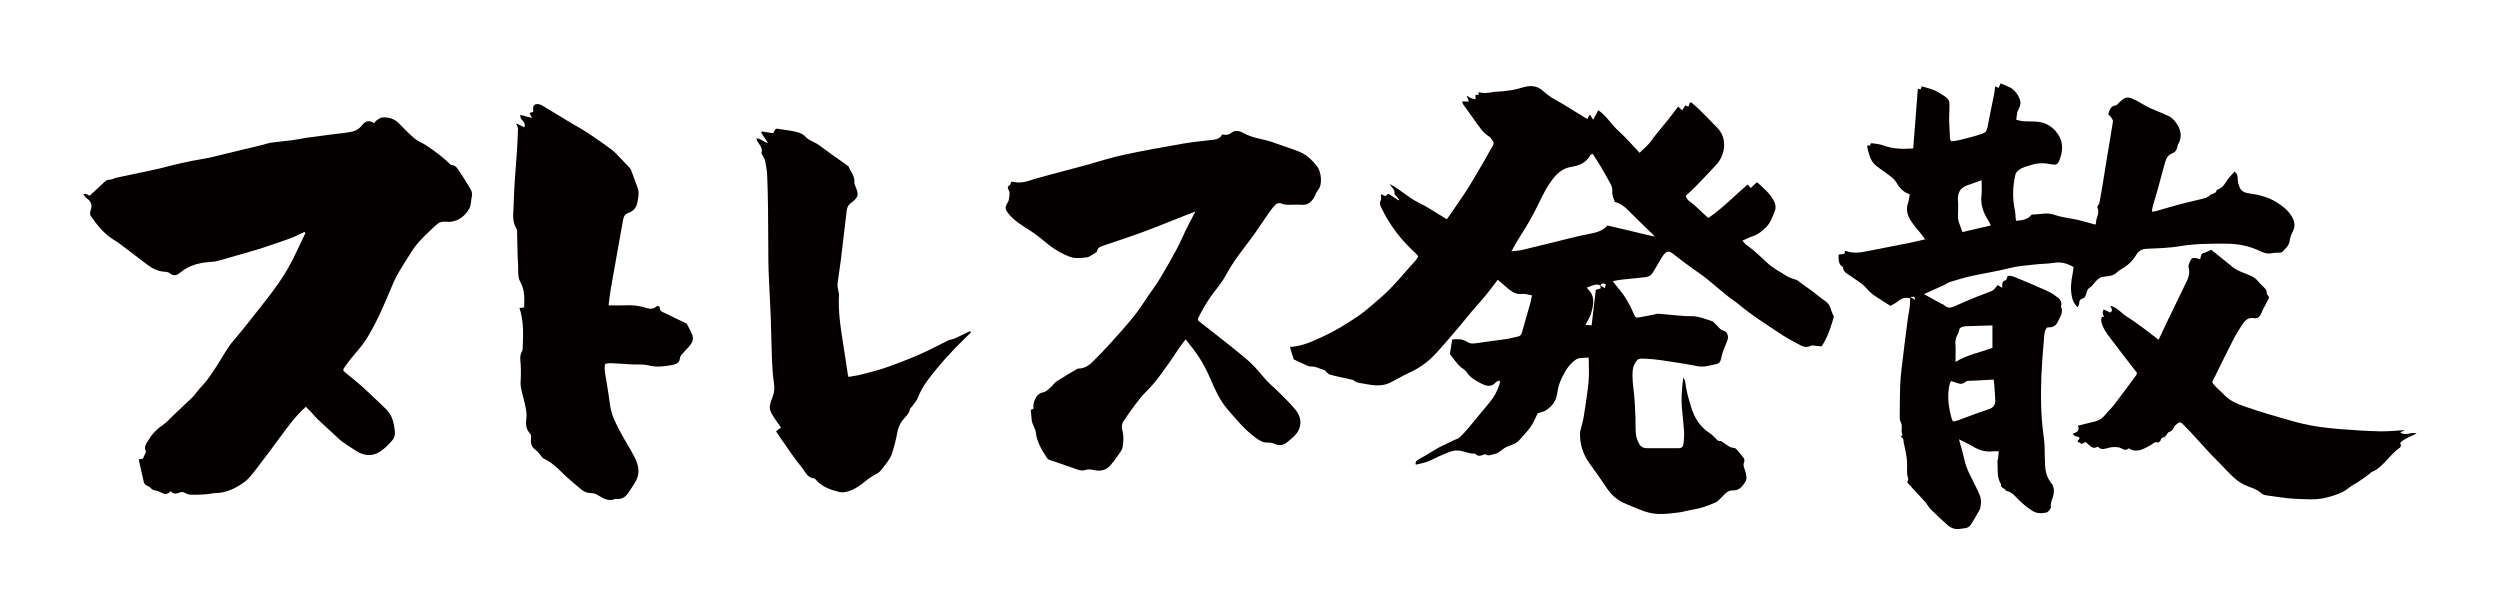
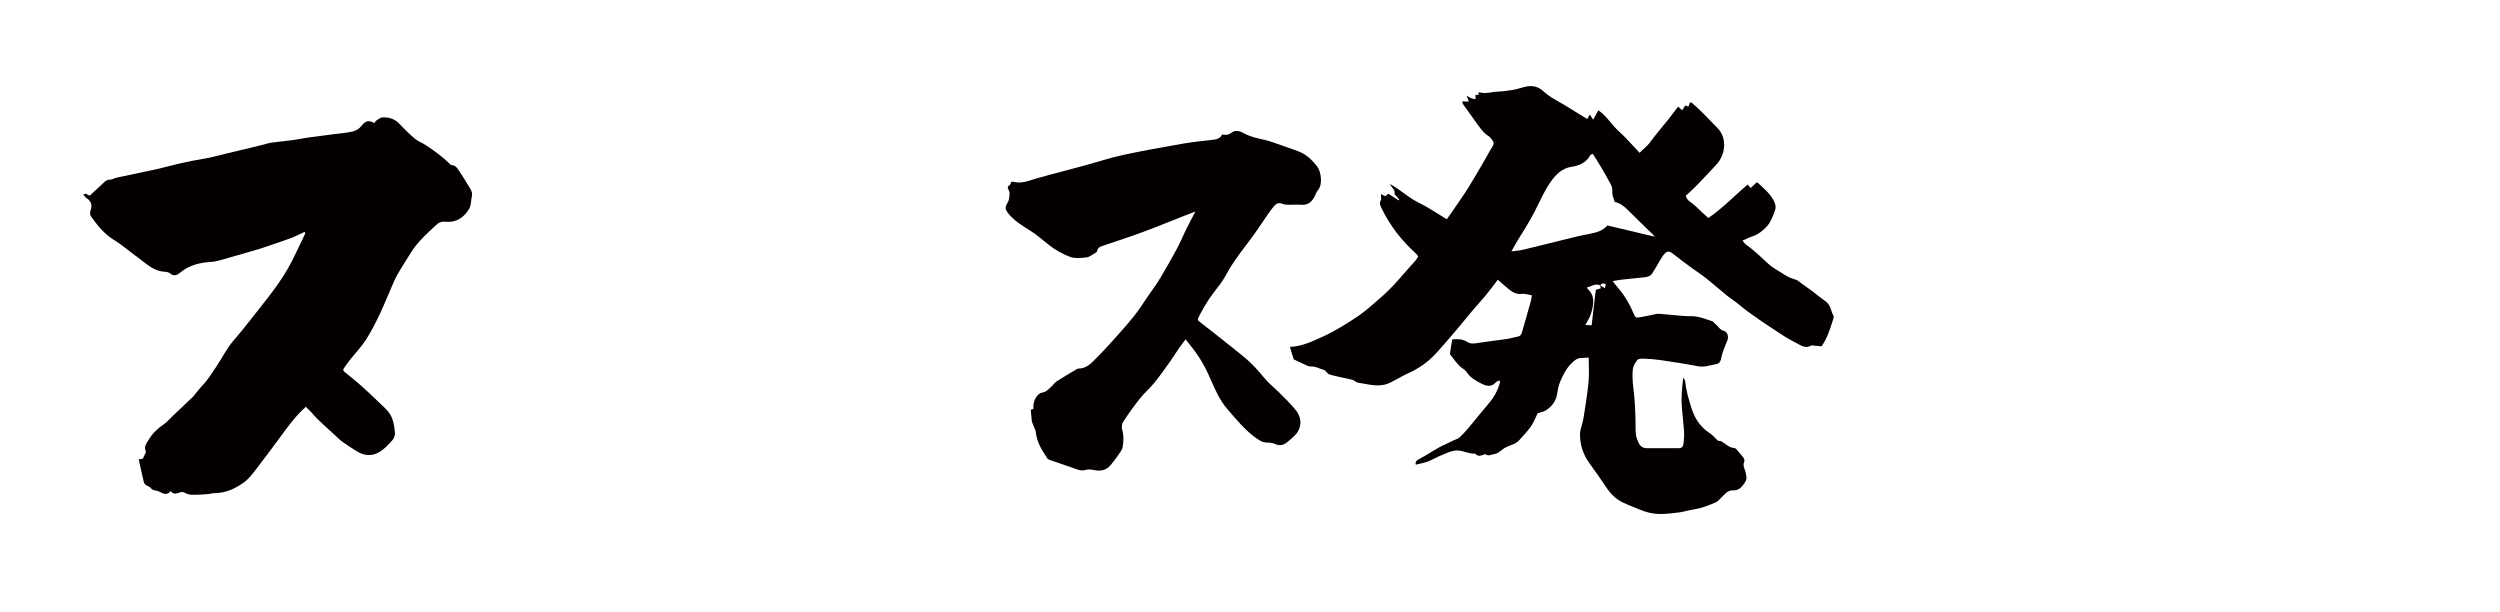
<svg xmlns="http://www.w3.org/2000/svg" version="1.1" id="_x30_" x="0px" y="0px" viewBox="0 0 600 146.972" style="enable-background:new 0 0 600 146.972;" xml:space="preserve">
  <style type="text/css">
	.st0{fill:#040000;}
</style>
  <g>
    <path class="st0" d="M438.028,72.232c-1.292-0.865-2.482-1.967-3.797-2.868c-1.039-0.712-2.039-1.48-2.94-2.138   c-0.664-0.224-1.242-0.39-1.795-0.616c-0.377-0.154-0.73-0.376-1.073-0.599c-1.375-0.894-2.882-1.647-4.079-2.739   c-1.682-1.534-3.273-3.156-5.162-4.451c-0.344-0.236-0.592-0.611-1.008-1.054c0.939-0.411,1.7-0.817,2.508-1.081   c1.257-0.41,2.217-1.19,3.136-2.103c1.149-1.142,1.617-2.625,2.175-4.057c0.287-0.736,0.134-1.524-0.234-2.258   c-0.92-1.836-2.49-3.088-3.948-4.441c-0.047-0.044-0.169-0.006-0.268-0.006c-0.429,0.408-0.869,0.827-1.362,1.297   c-0.281-0.314-0.543-0.606-0.747-0.833c-3.154,2.683-5.959,5.669-9.44,8.038c-0.495-0.451-0.961-0.879-1.43-1.304   c-0.94-0.853-1.807-1.812-2.847-2.516c-0.634-0.429-0.967-0.876-1.139-1.514c0.854-0.797,1.683-1.509,2.439-2.29   c1.677-1.732,3.335-3.483,4.97-5.255c2.038-2.21,2.667-6.193,0.234-8.693c-1.325-1.362-2.643-2.732-3.99-4.072   c-0.702-0.699-1.456-1.348-2.199-2.005c-0.083-0.074-0.252-0.051-0.441-0.083c-0.127,0.343-0.249,0.674-0.373,1.009   c-0.263-0.103-0.503-0.196-0.75-0.293c-0.251,0.399-0.476,0.757-0.736,1.169c-0.374-0.337-0.667-0.6-0.989-0.89   c-0.815,1.072-1.569,2.104-2.365,3.104c-1.443,1.813-2.99,3.549-4.335,5.429c-0.736,1.028-1.727,1.682-2.531,2.563   c-1.729-1.813-3.265-3.629-5.018-5.202c-1.738-1.56-2.915-3.676-4.887-5.013c-0.423,0.759-0.783,1.406-1.263,2.265   c-0.323-0.517-0.515-0.823-0.776-1.24c-0.314,0.546-0.497,0.863-0.622,1.08c-1.973-1.215-3.853-2.386-5.747-3.533   c-0.972-0.588-1.996-1.092-2.948-1.709c-0.718-0.465-1.381-1.025-2.028-1.589c-1.296-1.13-2.769-1.275-4.359-0.867   c-0.924,0.237-1.836,0.545-2.773,0.704c-1.21,0.206-2.436,0.374-3.66,0.414c-1.447,0.047-2.878,0.614-4.342,0.159   c-0.063-0.02-0.152,0.042-0.254,0.073v0.608c-0.323-0.049-0.579-0.087-0.704-0.105c-0.007,0.406-0.013,0.754-0.019,1.102   c-0.326-0.073-0.668-0.107-0.974-0.23c-0.341-0.137-0.65-0.354-1.159-0.64c0.248,0.633,0.393,1,0.547,1.393h-1.618   c0.119,0.326,0.154,0.56,0.276,0.733c0.864,1.224,1.743,2.438,2.623,3.652c1.064,1.466,2.001,3.041,3.59,4.048   c0.261,0.166,0.447,0.455,0.655,0.698c0.464,0.542,0.559,1.065,0.125,1.728c-0.649,0.992-1.184,2.058-1.783,3.083   c-1.286,2.201-2.538,4.424-3.888,6.585c-1.156,1.85-2.427,3.628-3.653,5.434c-0.506,0.746-1.029,1.48-1.616,2.322   c-2.347-1.408-4.521-2.931-6.882-4.067c-2.376-1.143-4.224-3.067-6.805-4.407c0.508,0.96,1.31,1.387,1.141,2.325   c-0.032,0.176,0.304,0.422,0.476,0.631c0.216,0.263,0.439,0.52,0.659,0.779l-0.161,0.199c-0.811-0.53-1.623-1.061-2.445-1.598   c-0.251,0.199-0.494,0.391-0.748,0.593c-0.34-0.162-0.661-0.315-1.053-0.502c0,0.578,0.173,1.167-0.038,1.54   c-0.386,0.684-0.137,1.136,0.147,1.735c2,4.224,4.817,7.82,8.257,10.953c0.225,0.204,0.391,0.473,0.592,0.72   c-0.23,0.363-0.384,0.71-0.628,0.973c-2.813,3.037-5.326,6.358-8.515,9.039c-1.734,1.458-3.389,3.04-5.259,4.301   c-2.707,1.826-5.48,3.564-8.475,4.932c-2.538,1.16-5.062,2.371-7.884,2.467c-0.009,0-0.017,0.001-0.026,0.002   c0.282,1.012,0.586,2.016,0.926,3.008c1.074,0.519,2.159,1.017,3.246,1.509c0.283,0.128,0.622,0.208,0.93,0.194   c1.127-0.055,2.062,0.573,3.097,0.836c0.243,0.062,0.417,0.379,0.634,0.566c0.22,0.188,0.429,0.449,0.687,0.523   c0.909,0.26,1.835,0.462,2.758,0.67c0.909,0.205,1.835,0.344,2.728,0.603c0.46,0.133,0.841,0.615,1.295,0.679   c1.919,0.275,3.819,0.851,5.784,0.59c0.666-0.089,1.348-0.287,1.951-0.581c1.54-0.753,3-1.674,4.562-2.372   c2.446-1.093,4.564-2.632,6.363-4.571c2.014-2.17,3.906-4.453,5.832-6.703c0.915-1.069,1.769-2.19,2.681-3.262   c1.174-1.379,2.407-2.709,3.56-4.105c0.979-1.186,1.88-2.436,2.852-3.704c0.862,0.75,1.684,1.502,2.546,2.206   c0.924,0.754,1.87,1.366,3.206,1.2c0.763-0.095,1.576,0.21,2.448,0.348c-0.124,0.624-0.191,1.116-0.322,1.59   c-0.659,2.37-1.322,4.739-2.016,7.099c-0.151,0.515-0.346,1.053-1.001,1.19c-0.937,0.195-1.861,0.47-2.805,0.609   c-2.435,0.358-4.885,0.619-7.315,1.009c-0.773,0.124-1.447,0.112-2.087-0.323c-1.178-0.799-2.476-0.665-3.595-0.6   c-0.185,1.159-0.353,2.207-0.56,3.507c0.289,0.382,0.739,1.009,1.223,1.609c0.388,0.483,0.786,0.965,1.235,1.39   c0.49,0.464,1.193,0.765,1.539,1.306c0.885,1.385,2.233,2.112,3.605,2.812c1.188,0.607,2.391,0.902,3.443-0.341   c0.185-0.219,0.554-0.283,0.879-0.438c0.061,0.285,0.102,0.374,0.093,0.457c-0.015,0.135-0.058,0.268-0.096,0.399   c-0.496,1.685-1.321,3.177-2.469,4.521c-1.74,2.036-3.406,4.135-5.124,6.19c-0.545,0.651-1.143,1.26-1.747,1.858   c-0.256,0.254-0.561,0.507-0.892,0.626c-0.94,0.338-1.795,0.862-2.694,1.25c-2.321,1-4.32,2.536-6.552,3.671   c-0.519,0.264-0.786,0.672-0.619,1.245c0.999-0.251,1.949-0.397,2.826-0.733c1.142-0.437,2.207-1.075,3.342-1.532   c1.335-0.537,2.651-1.264,4.154-1.115c1.247,0.124,2.401,0.782,3.695,0.724c0.124-0.006,0.291,0.049,0.371,0.137   c0.529,0.573,1.12,0.405,1.728,0.183c0.206-0.075,0.521-0.24,0.62-0.16c0.672,0.548,1.275,0.085,1.933-0.003   c1.273-0.17,1.989-1.215,3.036-1.72c1.055-0.509,2.284-0.693,3.107-1.637c0.945-1.084,1.976-2.11,2.794-3.284   c0.69-0.991,1.128-2.158,1.652-3.197c0.673-0.231,1.431-0.339,2.008-0.72c1.394-0.92,2.371-2.165,2.647-3.904   c0.17-1.07,0.374-2.177,0.818-3.15c0.69-1.514,1.403-3.03,2.656-4.235c0.647-0.622,1.24-1.178,2.162-1.242   c0.627-0.044,1.254-0.074,1.945-0.115c0,2.008,0.145,3.928-0.034,5.817c-0.271,2.854-0.745,5.691-1.182,8.527   c-0.144,0.933-0.447,1.842-0.671,2.764c-0.075,0.308-0.18,0.619-0.19,0.931c-0.093,2.738,0.699,5.195,2.313,7.413   c1.363,1.874,2.707,3.765,3.984,5.699c1.031,1.561,2.303,2.833,3.985,3.635c1.311,0.625,2.681,1.128,4.023,1.691   c1.487,0.625,3.049,1.038,4.643,1.066c1.584,0.028,3.179-0.169,4.758-0.365c1.072-0.133,2.116-0.488,3.186-0.648   c2.035-0.302,3.941-0.989,5.794-1.838c0.384-0.176,0.671-0.565,1.001-0.857c0.937-0.829,1.573-2.059,3.149-1.972   c0.819,0.045,1.576-0.377,2.133-1.072c0.567-0.707,1.158-1.383,0.926-2.394c-0.08-0.347-0.091-0.713-0.201-1.049   c-0.251-0.764-0.687-1.478-0.283-2.347c0.109-0.234,0.019-0.673-0.144-0.9c-0.496-0.691-1.06-1.336-1.626-1.972   c-0.176-0.198-0.443-0.443-0.671-0.447c-1.137-0.018-1.837-0.853-2.712-1.356c-0.189-0.109-0.394-0.327-0.567-0.304   c-0.618,0.081-0.885-0.334-1.234-0.702c-0.402-0.425-0.826-0.854-1.314-1.167c-2.294-1.47-3.652-3.586-4.441-6.145   c-0.645-2.093-1.263-4.186-1.486-6.376c-0.021-0.209-0.204-0.402-0.44-0.841c-0.33,2.605-0.533,4.92-0.333,7.251   c0.16,1.862,0.391,3.718,0.512,5.581c0.062,0.953,0.011,1.925-0.096,2.876c-0.102,0.913-0.428,1.241-1.149,1.246   c-2.563,0.021-5.126,0.003-7.689,0.004c-0.808,0-1.469-0.369-1.823-1.033c-0.378-0.71-0.701-1.51-0.788-2.3   c-0.144-1.306-0.052-2.635-0.108-3.953c-0.08-1.866-0.136-3.736-0.329-5.592c-0.209-1.999-0.536-4.001-0.302-6.001   c0.094-0.805,0.545-1.657,1.073-2.287c0.281-0.335,1.078-0.346,1.634-0.321c1.365,0.062,2.736,0.165,4.087,0.366   c2.924,0.435,5.851,0.877,8.752,1.445c1.614,0.316,3.065-0.237,4.568-0.526c0.528-0.101,0.939-0.56,1.041-1.163   c0.268-1.58,0.937-3.02,1.532-4.489c0.36-0.888,0.03-2.101-0.83-2.307c-1.026-0.246-1.355-1.127-2.051-1.648   c-0.252-0.189-0.427-0.539-0.7-0.631c-1.717-0.579-3.398-1.297-5.277-1.243c-0.998,0.028-2.002-0.082-3.001-0.162   c-1.501-0.12-3-0.271-4.5-0.401c-0.211-0.018-0.432-0.018-0.639,0.023c-1.32,0.263-2.63,0.591-3.959,0.795   c-1.086,0.167-1.101,0.105-1.519-0.869c-0.974-2.273-2.197-4.391-3.832-6.261c-0.397-0.454-0.746-0.952-1.199-1.536   c0.839-0.141,1.508-0.286,2.184-0.362c1.765-0.199,3.533-0.37,5.3-0.548c0.743-0.075,1.504-0.225,1.934-0.865   c0.724-1.079,1.341-2.231,2.008-3.348c0.21-0.352,0.412-0.714,0.663-1.036c0.935-1.199,1.397-1.195,2.577-0.248   c1.452,1.165,2.961,2.258,4.461,3.361c1.066,0.784,2.194,1.488,3.226,2.312c1.703,1.359,3.336,2.805,5.028,4.178   c0.881,0.715,1.865,1.306,2.732,2.036c3.184,2.677,6.706,4.872,10.153,7.173c1.284,0.856,2.641,1.613,4.01,2.328   c1.025,0.535,2.067,1.247,3.326,0.492c0.191-0.115,0.526-0.001,0.793,0.021c0.581,0.047,1.162,0.104,1.736,0.156   c1.295-1.918,1.988-3.976,2.629-6.055c0.13-0.422,0.386-0.994,0.218-1.286C439.374,74.611,439.431,73.171,438.028,72.232z    M382.988,69.559c-0.327,2.798-0.657,5.618-0.996,8.521c-0.571-0.035-0.946-0.058-1.505-0.091c0.507-0.983,1.068-1.764,1.327-2.634   c0.624-2.098,1.141-4.243-0.79-6.035c-0.056-0.052-0.058-0.161-0.124-0.364c1.055-0.18,1.968-1.041,3.145-0.467   c0.035,0.211,0.073,0.426,0.124,0.719C383.774,69.326,383.411,69.434,382.988,69.559z M385.158,69.17   c-0.392-0.246-0.737-0.462-1.081-0.679c0.319-0.526,0.743-0.597,1.333-0.248C385.336,68.515,385.258,68.802,385.158,69.17z    M385.792,54.115c-1.224,1.365-2.732,1.684-4.24,2c-1.026,0.215-2.061,0.394-3.079,0.642c-4.336,1.059-8.664,2.15-13.002,3.197   c-0.777,0.187-1.591,0.223-2.734,0.375c0.806-1.393,1.406-2.545,2.112-3.629c1.666-2.561,3.161-5.207,4.486-7.966   c1.077-2.241,2.198-4.495,3.85-6.396c1.032-1.186,2.362-2.051,3.915-2.291c1.952-0.302,3.57-0.989,4.568-2.784   c0.042-0.074,0.131-0.128,0.208-0.175c0.076-0.046,0.164-0.071,0.385-0.16c0.655,1.038,1.351,2.084,1.99,3.164   c0.767,1.296,1.491,2.617,2.222,3.934c0.352,0.634,0.546,1.249,0.473,2.052c-0.069,0.756,0.365,1.558,0.593,2.396   c1.31,0.277,2.296,1.059,3.226,2.005c1.945,1.978,3.966,3.881,5.952,5.819c0.128,0.124,0.221,0.284,0.381,0.493   C393.243,55.881,389.473,54.987,385.792,54.115z" />
-     <path class="st0" d="M499.008,72.724c-0.004-0.61,0.233-0.923,0.817-1.074c0.478-0.124,0.69-0.483,0.82-0.985   c0.143-0.553,0.348-1.291,0.764-1.526c0.654-0.369,0.951-0.937,1.402-1.432c0.465-0.511,1.054-1.113,1.675-1.235   c1.194-0.233,2.463-0.065,3.458-1.014c0.383-0.366,0.829-0.684,1.292-0.942c1.506-0.838,2.661-1.954,3.537-3.485   c0.396-0.692,1.282-1.27,2.271-1.313c2.719-0.118,5.432-0.179,8.138-0.632c3.696-0.619,7.45-0.615,11.197-0.598   c2.881,0.013,5.614,0.577,8.195,1.85c0.884,0.436,1.773,0.633,2.767,0.424c0.609-0.128,1.253-0.082,1.879-0.134   c0.175-0.015,0.4-0.047,0.506-0.161c0.731-0.784,1.62-1.423,1.787-2.647c0.114-0.837,0.441-1.679,0.832-2.436   c0.655-1.269,0.246-2.504-0.343-3.483c-0.861-1.434-2.208-2.5-3.672-3.392c-1.995-1.214-4.179-1.773-6.45-2.081   c-1.775-0.241-2.332-0.864-2.738-2.654c-0.191-0.844,0.169-1.93-0.861-2.579c-0.391,0.433-0.746,0.84-1.116,1.234   c-0.996,1.062-1.427,2.681-3.065,3.111c-0.037,0.01-0.087,0.057-0.092,0.093c-0.154,0.951-1.159,0.767-1.605,1.21   c-0.617,0.614-1.333,0.737-2.053,0.927c-1.672,0.44-3.372,0.778-5.043,1.223c-1.977,0.527-3.935,1.125-5.904,1.683   c-0.25,0.071-0.516,0.083-0.934,0.147c0.068-0.488,0.08-0.889,0.185-1.263c0.402-1.427,0.853-2.84,1.25-4.269   c0.584-2.104,1.11-4.224,1.715-6.322c0.266-0.924,0.703-1.798,1.703-2.154c0.738-0.263,1.071-0.802,1.223-1.515   c0.047-0.223,0.063-0.472,0.179-0.656c0.891-1.423,0.808-2.887,0.078-4.3c-0.563-1.089-1.354-2.051-2.509-2.578   c-1.439-0.656-2.922-1.215-4.361-1.871c-1.475-0.674-2.778-1.666-4.305-2.275c-0.792-0.316-1.407-0.282-2.043,0.152   c-0.412,0.281-0.767,0.647-1.143,0.979c-0.198,0.175-0.371,0.498-0.58,0.52c-1.351,0.141-1.58,1.172-1.874,2.143   c0.284,0.313,0.566,0.556,0.76,0.856c0.176,0.273,0.401,0.63,0.357,0.911c-0.447,2.882-0.95,5.755-1.426,8.632   c-0.32,1.934-0.616,3.871-0.935,5.806c-0.282,1.706-0.561,3.414-0.89,5.112c-0.071,0.366-0.59,0.811-0.489,1.016   c0.674,1.375-0.377,2.558-0.332,3.847c0.005,0.141-0.175,0.288-0.188,0.308c-1.41-0.387-2.708-0.792-4.03-1.094   c-1.908-0.437-3.908-0.593-5.73-1.25c-1.81-0.653-3.497-0.058-5.235-0.082c-0.12-0.001-0.282,0.055-0.354,0.143   c-0.923,1.115-2.203,1.25-3.646,1.379c-0.049-0.391-0.102-0.726-0.132-1.063c-0.036-0.395,0.002-0.805-0.086-1.187   c-0.682-2.978-0.618-5.952,0.082-8.909c0.09-0.382,0.464-0.746,0.792-1.013c0.868-0.709,1.964-0.898,3.003-1.233   c1.52-0.489,3.034-0.517,4.574-0.199c1.469,0.304,1.819,0.127,2.323-1.312c0.84-2.396,0.713-4.596-1.066-6.629   c-1.214-1.387-2.686-2.076-4.441-2.244c-1.087-0.104-2.191-0.031-3.282-0.107c-0.563-0.039-1.116-0.228-1.707-0.356   c0.09-0.697,0.121-1.245,0.242-1.773c0.08-0.349,0.305-0.662,0.435-1.003c0.129-0.336,0.268-0.68,0.319-1.033   c0.174-1.21-1.18-3.348-2.476-3.94c-0.737-0.337-1.483-0.654-2.254-0.993c-0.156,0.325-0.339,0.708-0.522,1.089   c-0.314-0.138-0.556-0.244-0.813-0.357c-0.09,0.676-0.14,1.307-0.262,1.924c-0.521,2.638-1.093,5.267-1.581,7.911   c-0.153,0.829-0.555,1.312-1.325,1.548c-0.827,0.252-1.642,0.554-2.482,0.749c-1.624,0.378-3.209,0.978-4.929,1.034   c-0.111-0.272-0.254-0.474-0.268-0.683c-0.068-1.045-0.102-2.092-0.146-3.139c-0.024-0.583-0.067-1.168-0.058-1.751   c0.019-1.215,0.121-2.432,0.073-3.643c-0.016-0.402-0.301-0.88-0.611-1.163c-0.499-0.454-1.121-0.774-1.69-1.152   c-1.309-0.872-2.822-1.213-4.344-1.657c-0.078,0.238-0.156,0.479-0.233,0.714c-0.258-0.024-0.489-0.044-0.705-0.063   c-0.371,4.797-0.735,9.51-1.103,14.26c-2.591,0.208-4.967,0.109-7.296-0.757c-0.832-0.309-1.763-0.354-2.652-0.499   c-0.102-0.017-0.331,0.118-0.325,0.153c0.146,0.846-0.66,0.131-0.795,0.496c0.086,0.421,0.145,0.854,0.264,1.27   c0.363,1.272,0.752,2.561,1.826,3.428c1.052,0.85,2.208,1.569,3.272,2.405c0.6,0.471,1.256,0.976,1.622,1.617   c0.75,1.313,1.65,2.384,3.262,2.893c-0.152,0.764-0.218,1.491-0.447,2.162c-0.491,1.439-0.155,2.789,0.566,3.974   c0.755,1.239,1.773,2.317,2.673,3.468c0.273,0.35,0.534,0.709,0.901,1.198c-1.314,0.305-2.447,0.598-3.594,0.828   c-3.484,0.699-6.973,1.376-10.461,2.054c-1.659,0.322-3.319,0.542-4.965-0.087c-0.067-0.026-0.168,0.039-0.253,0.062   c-0.028,0.214-0.057,0.426-0.083,0.62c-0.508,0.072-0.979,0.14-1.431,0.204c0.035,1.232-0.091,2.355,1.056,3.007   c0.081,1.322,1.246,1.654,2.082,2.293c1.189,0.91,2.562,1.568,3.544,2.766c0.537,0.655,1.191,1.244,1.885,1.732   c1.246,0.877,2.562,1.656,3.882,2.496c0.649-0.389,1.383-0.692,1.938-1.193c0.834-0.754,1.73-0.808,2.765-0.664   c0.132,1.673-0.293,3.202-0.506,4.761c-0.568,4.156-1.057,8.323-1.554,12.488c-0.146,1.221-0.267,2.451-0.303,3.679   c-0.076,2.602-0.102,5.206-0.112,7.81c-0.002,0.393,0.119,0.825,0.306,1.172c0.484,0.895-0.158,1.911,0.344,2.799   c0.035,0.061-0.204,0.258-0.283,0.408c-0.042,0.079-0.033,0.277-0.01,0.283c0.655,0.179,0.498,0.787,0.598,1.211   c0.279,1.193,0.507,2.4,0.701,3.61c0.099,0.621,0.09,1.26,0.118,1.892c0.045,0.992-0.158,2.083,0.199,2.942   c0.262,0.631-0.134,0.857-0.198,1.129c0.655,0.728,1.221,1.373,1.803,2.002c0.834,0.902,1.704,1.773,2.512,2.697   c0.478,0.546,0.798,1.238,1.307,1.746c1.353,1.35,2.737,2.674,4.181,3.925c0.486,0.421,1.163,0.743,1.794,0.841   c0.7,0.109,1.447-0.096,2.175-0.156c0.687-0.056,1.234-0.371,1.588-0.949c0.708-1.16,1.409-2.326,2.057-3.52   c0.186-0.344,0.183-0.791,0.26-1.193c0.301-1.557-0.493-2.861-1.099-4.152c-1.021-2.177-2.319-4.218-2.828-6.623   c-0.335-1.582-0.823-3.132-1.299-4.909c1.196,0.604,2.22,1.05,3.172,1.618c1.521,0.909,3.092,1.501,4.902,1.26   c0.434-0.058,0.882-0.009,1.465-0.009c-0.042,0.541-0.06,0.977-0.113,1.408c-0.049,0.401-0.214,0.803-0.189,1.195   c0.115,1.78-0.2,3.634,0.835,5.268c-0.181,0.994,0.969,0.965,1.24,1.613c1.5,0.28,2.337,1.525,3.325,2.458   c0.938,0.886,1.901,1.667,2.987,2.353c1.066,0.673,2.21,0.64,3.299,0.413c0.474-0.098,1.193-0.931,1.13-1.323   c-0.16-0.997,0.314-1.775,0.544-2.617c0.326-1.195,0.239-2.329-0.509-3.235c-1.5-1.816-1.417-3.95-1.494-6.077   c-0.054-1.493,0.021-3.006-0.196-4.476c-0.738-4.992-0.824-10.006-0.624-15.028c0.113-2.824,0.331-5.645,0.59-8.459   c0.098-1.065,0.019-2.207,0.713-3.174c0.189-0.025,0.368-0.071,0.547-0.069c1.031,0.009,1.699-0.476,2.137-1.407   c0.539-1.146,1.366-2.215,0.704-3.59c0.466-1.362-0.503-1.995-1.386-2.624c-0.63-0.448-1.307-0.853-2.012-1.166   c-2.408-1.072-4.823-2.132-7.269-3.112c-0.677-0.271-1.425-0.641-2.139-0.383c-0.169,0.404-0.25,0.937-0.431,0.974   c-1.024,0.21-0.823,1.013-0.841,1.819c-0.457-0.27-0.791-0.466-1.118-0.659c-1.237,1.73-1.454,1.359-3.021,2.055   c-0.581,0.258-1.198,0.432-1.786,0.677c-1.848,0.771-3.71,1.51-5.523,2.356c-0.937,0.437-1.712,0.51-2.493-0.252   c-0.216-0.211-0.56-0.287-0.838-0.44c-1.289-0.71-2.575-1.425-4.011-2.22c1.756-0.79,3.281-1.467,4.796-2.165   c0.486-0.224,0.92-0.592,1.424-0.744c1.742-0.525,3.488-1.063,5.264-1.451c3.014-0.659,6.066-1.116,9.066-1.883   c2.014-0.516,4.133-0.642,6.211-0.883c1.449-0.168,2.928-0.128,4.359-0.377c1.732-0.302,3.237,0.113,4.786,1.015   c-0.074,0.526-0.126,1.065-0.23,1.594c-0.363,1.845-0.572,3.683-0.163,5.558c0.2,0.918,0.557,1.709,1.376,2.51   C498.8,73.339,499.01,73.03,499.008,72.724z M470.286,78.91c0.019-0.15,0.325-0.305,0.526-0.384   c0.293-0.115,0.609-0.218,0.919-0.23c2.134-0.078,4.268-0.131,6.454-0.194c0,1.799,0,3.588,0,5.39   c-2.996,1.093-6.061,1.643-8.864,3.374c0-1.694,0.087-3.154-0.026-4.598C469.194,80.988,470.14,80.084,470.286,78.91z    M467.944,92.098c0.052-0.207,0.192-0.392,0.316-0.636c0.438,0.134,0.825,0.234,1.199,0.371c0.775,0.285,1.44,0.525,2.243-0.179   c0.421-0.37,1.299-0.248,1.975-0.293c1.574-0.104,3.151-0.174,4.81-0.262c0.055,0.509,0.11,0.903,0.139,1.299   c0.09,1.226,0.189,2.451,0.247,3.679c0.048,1.027-0.463,1.729-1.411,2.081c-0.979,0.364-1.981,0.663-2.964,1.018   c-1.626,0.588-3.244,1.2-4.867,1.796c-0.797,0.293-1.022,0.243-1.23-0.514C467.646,97.709,467.237,94.93,467.944,92.098z    M458.455,71.258c1.073-0.076,1.073-0.076,1.178,0.689C459.239,71.717,458.945,71.544,458.455,71.258z M470.98,55.689   c-0.355-0.974-0.664-1.757-0.921-2.556c-0.107-0.334-0.143-0.703-0.145-1.057c-0.007-1.305,0.107-2.618,0.004-3.914   c-0.143-1.799,0.451-3.054,2.199-3.672c1.101-0.389,2.2-0.783,3.465-1.233c0,1.389,0.107,2.489-0.022,3.56   c-0.271,2.253,0.408,4.206,1.607,6.048c0.216,0.332,0.361,0.71,0.628,1.247C475.38,54.67,473.108,55.196,470.98,55.689z" />
    <path class="st0" d="M67.471,104.599c1.76-2.395,3.506-4.798,5.932-6.974c0.481,0.482,0.923,0.904,1.341,1.349   c0.483,0.515,0.911,1.086,1.423,1.57c1.424,1.349,2.876,2.668,4.322,3.993c0.564,0.517,1.102,1.076,1.721,1.518   c1.106,0.789,2.253,1.521,3.404,2.246c1.772,1.116,3.688,1.248,5.444,0.187c1.201-0.725,2.213-1.822,3.158-2.887   c0.401-0.452,0.631-1.27,0.565-1.882c-0.188-1.749-0.444-3.531-1.63-4.957c-0.543-0.653-1.181-1.231-1.799-1.819   c-1.528-1.453-3.043-2.923-4.615-4.329c-1.21-1.083-2.495-2.082-3.752-3.112c-0.742-0.607-0.766-0.677-0.193-1.491   c0.467-0.665,0.942-1.326,1.449-1.96c1.163-1.456,2.477-2.81,3.488-4.362c1.192-1.83,2.197-3.793,3.158-5.76   c0.983-2.011,1.809-4.098,2.714-6.147c0.573-1.298,1.071-2.642,1.77-3.87c1.154-2.026,2.442-3.976,3.679-5.955   c0.125-0.201,0.281-0.383,0.422-0.575c1.482-2.012,3.36-3.638,5.156-5.349c0.722-0.688,1.441-0.928,2.418-0.817   c2.35,0.266,4.4-1.029,5.579-3.162c0.525-0.951,0.365-1.938,0.609-2.886c0.199-0.77-0.054-1.396-0.456-2.026   c-0.776-1.212-1.468-2.481-2.294-3.657c-0.549-0.781-0.936-1.827-2.167-1.873c-0.149-0.006-0.299-0.217-0.433-0.349   c-1.704-1.685-3.657-3.054-5.628-4.392c-0.862-0.585-1.91-0.924-2.696-1.586c-1.35-1.138-2.588-2.413-3.821-3.683   c-1.086-1.118-2.443-1.478-3.901-1.433c-0.507,0.016-1.019,0.444-1.492,0.743c-0.215,0.136-0.34,0.415-0.528,0.656   c-1.232-0.802-2.124-0.587-2.995,0.564c-0.481,0.636-1.298,1.221-2.063,1.399c-1.673,0.389-3.409,0.506-5.12,0.731   c-1.946,0.256-3.895,0.491-5.838,0.768c-1.225,0.175-2.436,0.447-3.662,0.612c-1.655,0.223-3.323,0.353-4.977,0.586   c-0.748,0.106-1.472,0.373-2.211,0.552c-2.93,0.708-5.86,1.419-8.793,2.113c-1.951,0.462-3.889,1.013-5.865,1.318   c-3.117,0.482-6.159,1.252-9.208,2.025c-2.215,0.562-4.463,0.989-6.699,1.468c-1.495,0.321-2.997,0.613-4.489,0.95   c-0.503,0.113-0.988,0.468-1.473,0.453c-0.675-0.02-1.093,0.325-1.51,0.702c-1.123,1.016-2.216,2.064-3.305,3.084   c-0.525,0.157-0.878-0.768-1.614-0.199c0.286,0.324,0.485,0.663,0.778,0.861c1.117,0.75,1.447,1.683,0.955,2.969   c-0.149,0.39-0.161,1.022,0.061,1.333c1.512,2.124,3.101,4.191,5.37,5.599c0.65,0.403,1.29,0.827,1.901,1.287   c2.065,1.556,4.104,3.146,6.175,4.695c1.24,0.927,2.563,1.679,4.177,1.769c0.465,0.025,1.028,0.104,1.36,0.382   c0.975,0.817,1.739,0.454,2.552-0.22c2.034-1.684,4.449-2.307,7.022-2.489c0.62-0.044,1.254-0.087,1.848-0.253   c3.311-0.926,6.615-1.876,9.913-2.848c1.227-0.362,2.43-0.802,3.641-1.216c1.44-0.493,2.892-0.958,4.31-1.51   c1.024-0.399,2-0.921,2.997-1.389c0.081,0.088,0.161,0.175,0.242,0.263c-1.428,2.912-2.698,5.916-4.321,8.714   c-2.502,4.314-5.754,8.118-8.81,12.045c-1.346,1.73-2.728,3.438-4.168,5.102c-1.582,1.829-2.671,4.077-4.027,6.109   c-1.009,1.512-1.975,3.085-3.203,4.407c-0.73,0.786-1.419,1.587-2.061,2.438c-0.086,0.114-0.153,0.247-0.255,0.344   c-1.613,1.534-3.229,3.065-4.847,4.594c-0.826,0.78-1.578,1.669-2.505,2.302c-1.407,0.961-2.569,2.124-3.425,3.564   c-0.487,0.817-1.254,1.637-0.677,2.759c0.061,0.118-0.048,0.346-0.119,0.505c-0.183,0.414-0.387,0.818-0.613,1.288   c-0.311,0.047-0.679,0.102-0.979,0.147c0.414,1.865,0.799,3.68,1.236,5.481c0.069,0.286,0.326,0.616,0.587,0.746   c0.465,0.233,0.91,0.377,1.263,0.853c0.228,0.307,0.834,0.37,1.287,0.469c1.066,0.233,2.057,1.536,3.298,0.065   c0.665,0.897,1.453,0.593,2.224,0.317c0.495-0.177,0.879-0.091,1.342,0.185c0.424,0.253,0.984,0.348,1.491,0.376   c0.8,0.044,1.607-0.019,2.41-0.052c0.519-0.021,1.038-0.053,1.554-0.11c0.554-0.062,1.102-0.224,1.654-0.23   c2.602-0.026,4.846-1.11,6.876-2.55c1.111-0.788,1.993-1.946,2.843-3.043C63.439,110.065,65.46,107.335,67.471,104.599z" />
    <path class="st0" d="M273.589,95.642c1.064-1.337,2.39-2.465,3.466-3.793c1.346-1.661,2.574-3.419,3.818-5.159   c0.745-1.042,1.409-2.14,2.137-3.194c0.478-0.691,1.006-1.347,1.537-2.052c2.76,3.385,4.169,5.432,5.841,9.236   c1.174,2.671,2.308,5.372,4.273,7.618c2.103,2.404,4.101,4.898,6.729,6.783c0.822,0.589,1.602,1.135,2.686,1.131   c0.656-0.003,1.372,0.081,1.956,0.353c1.193,0.554,2.136,0.203,3.041-0.551c0.513-0.427,1.026-0.859,1.509-1.319   c1.879-1.79,1.989-4.247,0.445-6.214c-1.204-1.534-2.65-2.883-4.027-4.276c-1.198-1.212-2.584-2.263-3.645-3.579   c-1.423-1.765-2.946-3.424-4.678-4.853c-3.434-2.833-6.96-5.556-10.46-8.309c-0.841-0.662-0.917-0.663-0.417-1.609   c1.028-1.947,2.11-3.86,3.47-5.611c1.052-1.354,2.149-2.711,2.948-4.215c1.265-2.382,2.82-4.541,4.449-6.666   c0.872-1.138,1.738-2.283,2.562-3.455c1.093-1.553,2.134-3.143,3.216-4.704c0.408-0.59,0.854-1.154,1.306-1.713   c0.529-0.654,1.138-0.945,2.012-0.572c0.464,0.198,1.024,0.221,1.542,0.234c1.007,0.024,2.023-0.101,3.02-0.008   c1.598,0.148,2.487-0.72,3.17-1.968c0.274-0.5,0.424-1.099,0.789-1.513c1.226-1.388,0.818-4.469-0.228-5.801   c-1.003-1.277-2.157-2.45-3.648-3.19c-0.595-0.295-1.227-0.522-1.855-0.746c-1.749-0.624-3.504-1.228-5.258-1.84   c-2.246-0.784-4.685-0.908-6.815-2.139c-0.854-0.493-2.012-0.824-2.917-0.101c-0.72,0.576-1.423,0.603-2.267,0.431   c-0.457,0.992-1.322,1.172-2.251,1.282c-2.378,0.281-4.769,0.502-7.126,0.913c-4.804,0.838-9.61,1.692-14.376,2.72   c-3.035,0.654-5.999,1.638-8.997,2.462c-1.609,0.443-3.226,0.859-4.838,1.291c-2.309,0.618-4.626,1.207-6.922,1.869   c-1.822,0.525-3.585,1.346-5.559,0.819c-0.133-0.036-0.287,0.008-0.544,0.02c-0.123,0.295-0.157,0.66-0.339,0.763   c-0.729,0.413-0.485,0.739-0.188,1.364c0.266,0.559,0.094,1.369-0.017,2.048c-0.074,0.457-0.361,0.884-0.582,1.31   c-0.382,0.739-0.188,1.288,0.322,1.948c1.469,1.902,3.515,3.103,5.46,4.325c1.59,0.999,2.959,2.252,4.403,3.38   c1.583,1.237,3.278,2.2,5.082,2.858c1.191,0.434,2.667,0.292,3.978,0.118c0.784-0.104,1.499-0.759,2.236-1.181   c0.117-0.067,0.259-0.2,0.275-0.318c0.131-0.964,0.908-1.11,1.635-1.358c3.166-1.078,6.348-2.116,9.485-3.276   c3.309-1.224,6.571-2.572,9.855-3.863c0.769-0.302,1.543-0.589,2.602-0.993c-0.869,1.679-1.611,3.058-2.303,4.461   c-0.699,1.418-1.288,2.893-2.036,4.283c-1.294,2.404-2.627,4.791-4.037,7.129c-0.962,1.595-2.075,3.1-3.134,4.635   c-1.089,1.579-2.105,3.22-3.313,4.703c-1.842,2.261-3.797,4.432-5.752,6.597c-1.315,1.458-2.678,2.878-4.086,4.245   c-0.899,0.873-1.927,1.602-3.283,1.613c-0.185,0.002-0.39,0.062-0.549,0.157c-1.593,0.95-3.201,1.878-4.754,2.89   c-0.536,0.349-0.905,0.942-1.396,1.372c-0.629,0.55-1.147,1.205-2.105,1.354c-1.325,0.207-2.36,2.254-2.101,3.879   c-0.255,0.102-0.508,0.204-0.654,0.262c0.089,0.977,0.152,1.861,0.26,2.739c0.034,0.279,0.184,0.543,0.284,0.813   c0.229,0.617,0.599,1.218,0.667,1.852c0.255,2.376,1.475,4.303,2.732,6.221c0.117,0.178,0.349,0.319,0.557,0.392   c2.247,0.783,4.504,1.54,6.75,2.325c0.653,0.228,1.249,0.294,1.951,0.074c0.553-0.173,1.232-0.118,1.815,0.014   c1.615,0.365,3.042,0.174,4.147-1.162c0.634-0.766,1.243-1.556,1.806-2.376c0.425-0.62,0.977-1.268,1.087-1.964   c0.214-1.358,0.3-2.743-0.114-4.135c-0.172-0.578-0.089-1.429,0.234-1.922C270.824,99.311,272.16,97.436,273.589,95.642z" />
-     <path class="st0" d="M146.598,87.165c1.671,0.07,3.34,0.192,5.011,0.284c1.367,0.076,2.788-0.072,4.091,0.255   c1.85,0.464,3.643,0.251,5.418-0.067c0.797-0.143,1.954-0.436,2.034-1.502c0.043-0.578,0.307-0.843,0.586-1.176   c0.492-0.588,1.02-1.147,1.546-1.705c0.729-0.775,1.248-1.683,0.905-2.731c-0.32-0.976-0.884-1.873-1.36-2.794   c-0.055-0.107-0.231-0.158-0.359-0.219c-1.543-0.748-3.098-1.472-4.625-2.251c-0.601-0.307-1.409-0.398-1.495-1.362   c-0.042-0.475-0.513-0.595-0.868-0.3c-0.823,0.681-1.699,0.55-2.587,0.257c-1.573-0.52-3.178-0.661-4.826-0.577   c-1.235,0.062-2.477,0.012-4.011,0.012c0.16-1.235,0.276-2.456,0.481-3.662c0.495-2.919,1.029-5.831,1.549-8.745   c0.488-2.734,0.967-5.469,1.471-8.2c0.144-0.779,0.473-1.333,1.364-1.63c1.018-0.34,1.797-1.208,2.006-2.272   c0.244-1.244,0.583-2.521,0.063-3.817c-0.55-1.371-0.975-2.793-1.542-4.157c-0.192-0.462-0.628-0.832-0.984-1.215   c-0.747-0.806-1.508-1.6-2.276-2.387c-0.399-0.408-0.791-0.834-1.243-1.176c-1.029-0.778-2.086-1.52-3.146-2.256   c-1.135-0.789-2.269-1.583-3.436-2.323c-1.005-0.638-2.064-1.192-3.085-1.806c-2.379-1.431-4.748-2.878-7.125-4.311   c-0.204-0.123-0.432-0.221-0.661-0.282c-1.168-0.31-1.772,0.318-1.496,1.533c0.018,0.08-0.031,0.175-0.051,0.274   c-0.283,0.082-0.57,0.165-0.867,0.25c0.193,0.395,0.34,0.697,0.58,1.188c-1.091-0.284-1.943-0.506-2.763-0.719   c-0.294,1.242,1.517,1.594,0.956,2.978c-0.667-0.32-1.273-0.611-1.975-0.948c0.193,0.574,0.449,0.975,0.439,1.369   c-0.045,1.8-0.143,3.6-0.261,5.397c-0.177,2.677-0.409,5.35-0.577,8.028c-0.111,1.768-0.152,3.54-0.225,5.31   c-0.071,1.718-0.363,3.452,0.646,5.051c0.211,0.333,0.196,0.836,0.209,1.263c0.08,2.544,0.069,5.092,0.232,7.63   c0.087,1.362-0.177,2.766,0.571,4.088c1.054,1.865,0.962,3.937,0.884,6.038c-0.431,0.05-0.739,0.086-1.118,0.131   c0.965,2.991,0.945,6.005,0.787,9.027c-0.025,0.475,0.027,1.028-0.195,1.404c-0.571,0.968-0.395,1.943-0.312,2.958   c0.085,1.04,0.05,2.091,0.049,3.137c-0.001,0.744-0.136,1.503-0.028,2.228c0.162,1.086,0.474,2.151,0.741,3.221   c0.392,1.567,0.811,3.182,0.594,4.76c-0.189,1.374,0.02,2.455,0.917,3.439c0.292,0.32,0.258,0.61,0.217,1.028   c-0.105,1.078-0.02,2.105,1.07,2.84c0.645,0.436,1.07,1.194,1.605,1.797c0.122,0.138,0.275,0.266,0.44,0.343   c1.716,0.799,3.066,2.04,4.392,3.371c1.45,1.455,3.07,2.743,4.639,4.077c0.682,0.579,1.508,0.786,2.408,0.813   c0.443,0.013,0.932,0.14,1.309,0.367c1.367,0.824,2.684,1.756,4.405,1.006c0.079-0.034,0.19-0.002,0.285,0.009   c1.175,0.126,2.045-0.405,2.698-1.316c0.556-0.777,1.039-1.607,1.576-2.398c1.446-2.127,1.099-4.282-0.003-6.372   c-1.133-2.151-2.466-4.198-3.585-6.355c-0.968-1.866-1.944-3.748-2.238-5.888c-0.294-2.136-0.618-4.268-0.976-6.394   c-0.199-1.181-0.522-2.343-0.242-3.691C145.677,87.266,146.14,87.146,146.598,87.165z" />
-     <path class="st0" d="M576.067,103.781c0.399-0.201,0.75-0.377,1.11-0.559c-2.054,0.111-4.05,0.344-6.039,0.297   c-3.19-0.076-6.381-0.281-9.562-0.542c-2.359-0.194-4.724-0.453-7.048-0.887c-2.233-0.417-4.432-1.043-6.62-1.67   c-2.755-0.791-5.505-1.611-8.216-2.541c-2.098-0.72-4.259-1.377-5.854-3.09c-0.982-1.056-2.217-1.882-2.914-3.08   c1.644-3.331,3.2-6.564,4.836-9.757c0.741-1.447,1.581-2.854,2.493-4.199c0.605-0.893,1.338-1.657,2.693-1.393   c0.937,0.182,1.498-0.424,1.843-1.369c0.216-0.591,0.562-1.135,0.848-1.701c0.341-0.675,0.68-1.35,0.97-1.926   c-0.276-0.449-0.592-0.725-0.58-0.986c0.042-0.937-0.652-1.351-1.181-1.895c-0.276-0.284-0.589-0.543-0.816-0.862   c-0.462-0.651-1.06-1.039-1.787-1.391c-1.501-0.727-3.17-1.108-4.496-2.208c-1.672-1.388-3.381-2.732-5.069-4.09   c-0.586,0.265-1.136,0.63-1.736,0.758c-0.859,0.184-0.682,0.926-0.898,1.513c-0.418-0.106-0.763-0.223-1.117-0.274   c-0.252-0.036-0.552-0.058-0.769,0.045c-0.421,0.198-1.029,1.683-0.904,2.139c0.301,1.094,0.142,2.154-0.328,3.141   c-1.525,3.208-3.1,6.392-4.645,9.59c-0.728,1.507-1.432,3.025-2.226,4.706c-1.391-1.073-2.585-2.031-3.819-2.934   c-1.251-0.915-2.504-1.837-3.826-2.641c-1.295-0.788-2.181-2.2-3.957-2.601c0.238,0.621,0.819,1.162-0.03,1.635   c-0.468-0.234-0.976-0.488-1.543-0.771c-0.103,0.37-0.263,0.666-0.241,0.947c0.021,0.277,0.226,0.54,0.351,0.809   c-0.259,0.042-0.575,0.042-0.588,0.103c-0.072,0.355-0.157,0.743-0.083,1.087c0.338,1.561,1.29,2.814,2.216,4.05   c2.08,2.775,4.223,5.503,6.338,8.247c-0.056,0.181-0.067,0.387-0.17,0.526c-1.725,2.339-3.439,4.686-5.206,6.993   c-0.69,0.901-1.543,1.675-2.252,2.562c-0.654,0.819-1.462,1.34-2.459,1.591c-1.341,0.337-2.686,0.658-4.103,1.005   c0.544,1.168-0.219,1.61-1.177,1.909c0.283,0.898,1.227,0.469,1.614,1.061c-0.155,0.234-0.337,0.509-0.548,0.827   c0.429,0.239,0.775,0.432,1.061,0.592c0.362-0.194,0.633-0.339,0.885-0.475c0.171,0.139,0.274,0.229,0.382,0.311   c0.72,0.547,1.283,1.528,2.439,0.873c0.058-0.033,0.198-0.003,0.25,0.048c0.807,0.786,1.654,0.369,2.534,0.152   c0.774-0.191,1.536-0.235,2.392-0.082c0.726,0.129,1.495,1.069,2.339,0.239c0.026-0.025,0.161,0.044,0.235,0.085   c1.979,1.104,3.557-0.088,5.178-0.932c0.496-0.258,0.811-0.854,1.548-0.567c0.161,0.063,0.675-0.287,0.717-0.507   c0.105-0.537,0.388-0.656,0.856-0.766c0.245-0.057,0.422-0.42,0.623-0.652c0.158-0.182,0.27-0.474,0.464-0.541   c0.65-0.223,1.084-0.579,1.313-1.263c0.104-0.311,0.473-0.542,0.741-0.788c0.447-0.411,0.874-0.406,1.308,0.057   c0.682,0.728,1.405,1.415,2.081,2.148c1.541,1.672,3.04,3.382,4.599,5.036c1.495,1.586,3.067,3.1,4.562,4.686   c1.202,1.276,2.534,2.348,4.17,3.003c1.257,0.504,2.561,0.887,3.589,1.867c0.295,0.281,0.829,0.357,1.269,0.432   c0.937,0.16,1.889,0.231,2.826,0.388c2.565,0.427,5.145,0.489,7.741,0.535c2.148,0.038,4.112-0.434,6.102-1.146   c1.098-0.393,2.06-0.888,2.958-1.616c0.661-0.536,1.457-0.901,2.169-1.379c0.897-0.602,1.773-1.236,2.65-1.866   c0.251-0.181,0.445-0.48,0.718-0.587c1.274-0.498,2.218-1.403,3.123-2.379c0.892-0.963,1.787-1.929,2.745-2.824   c0.5-0.467,1.43-0.606,0.933-1.643c-0.046-0.096,0.205-0.404,0.379-0.52c0.487-0.327,0.994-0.631,1.518-0.896   c0.638-0.324,1.301-0.6,2.032-0.932C578.654,103.54,577.328,104.753,576.067,103.781z" />
-     <path class="st0" d="M181.653,33.755c0.569,0.93,1.478,1.72,1.109,3.014c-0.046,0.161,0.212,0.402,0.313,0.614   c0.203,0.424,0.487,0.835,0.572,1.282c0.213,1.127,0.424,2.267,0.475,3.409c0.12,2.678,0.168,5.36,0.203,8.041   c0.045,3.34,0.045,6.681,0.07,10.022c0.013,1.669-0.001,3.34,0.068,5.008c0.147,3.596,0.369,7.188,0.505,10.784   c0.135,3.548,0.168,7.099,0.312,10.646c0.074,1.819,0.216,3.643,0.474,5.443c0.149,1.038,0.099,1.999-0.241,2.967   c-0.206,0.587-0.437,1.167-0.614,1.763c-0.243,0.813-0.187,1.625,0.216,2.375c0.317,0.59,0.685,1.154,1.059,1.71   c0.389,0.581,0.812,1.139,1.266,1.77c-0.463,0.345-0.792,0.59-1.196,0.892c0.51,0.764,0.995,1.53,1.519,2.269   c1.496,2.108,2.896,4.3,4.558,6.269c0.869,1.03,1.352,2.639,3.082,2.78c0.153,0.013,0.306,0.217,0.431,0.359   c1.49,1.687,3.467,2.393,5.584,2.899c0.91,0.217,1.651,0.012,2.495-0.264c2.378-0.775,3.938-2.783,6.09-3.884   c0.544-0.279,1.124-0.634,1.478-1.109c0.968-1.3,2.17-2.576,2.629-4.063c0.478-1.551,0.927-3.171,1.208-4.778   c0.199-1.14,0.549-2.078,1.208-2.981c0.659-0.902,1.652-1.577,1.871-2.791c0.045-0.248,0.349-0.442,0.511-0.676   c0.484-0.702,1.101-1.355,1.404-2.13c0.577-1.476,1.328-2.809,2.282-4.079c2.772-3.688,5.837-7.106,9.169-10.292   c0.43-0.411,0.85-0.833,1.275-1.249c-0.087-0.097-0.174-0.194-0.261-0.291c-0.244,0.12-0.487,0.241-0.732,0.359   c-0.988,0.474-1.965,0.974-2.97,1.41c-0.514,0.223-1.111,0.263-1.613,0.504c-2.241,1.077-4.423,2.288-6.701,3.278   c-2.676,1.163-5.403,2.222-8.158,3.184c-1.984,0.694-4.041,1.184-6.08,1.709c-0.948,0.244-1.929,0.356-2.894,0.527   c-0.09-0.335-0.139-0.468-0.16-0.606c-0.38-2.505-0.723-5.016-1.141-7.515c-0.649-3.878-1.182-7.761-0.971-11.709   c0.009-0.177-0.075-0.359-0.101-0.54c-0.092-0.64-0.309-1.295-0.242-1.92c0.201-1.891,0.541-3.766,0.773-5.655   c0.492-3.991,0.948-7.987,1.427-11.979c0.086-0.712,0.29-1.25,0.974-1.772c1.972-1.503,2-2.034,0.963-4.41   c-0.105-0.24-0.1-0.541-0.094-0.812c0.026-1.391-0.93-2.392-1.405-3.583c-0.016-0.04-0.066-0.07-0.105-0.098   c-2.328-1.667-4.682-3.3-6.975-5.013c-1.028-0.768-2.336-1.025-3.25-2.025c-0.482-0.528-1.245-0.916-1.951-1.097   c-1.337-0.344-2.723-0.502-4.092-0.718c-0.365-0.058-0.832-0.191-1.089-0.03c-0.296,0.185-0.411,0.659-0.601,1.002   c-0.917-0.142-1.823-0.282-2.73-0.423c-0.059,0.104-0.119,0.208-0.178,0.311c0.528,0.789,1.056,1.578,1.642,2.452   c-1.044-0.172-1.689-1.06-2.726-1.115C181.624,33.486,181.59,33.651,181.653,33.755z" />
  </g>
</svg>